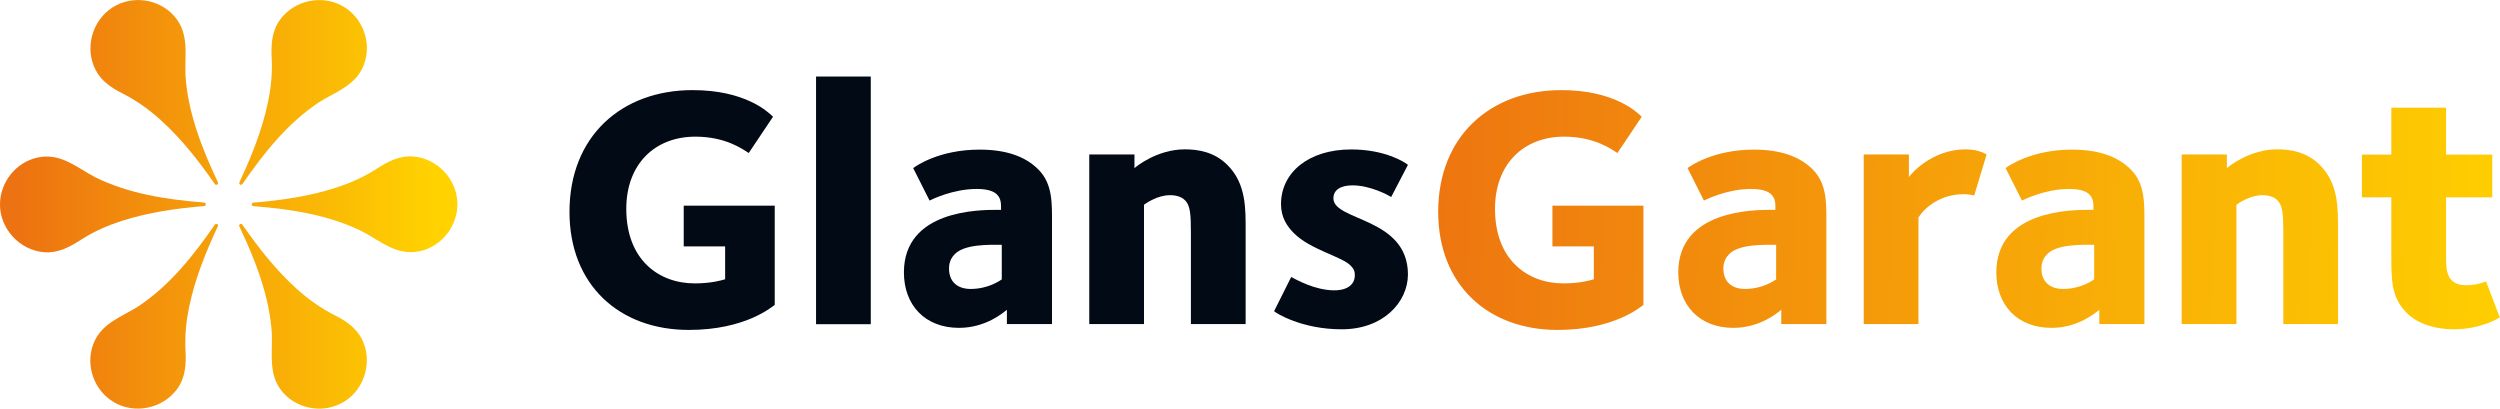
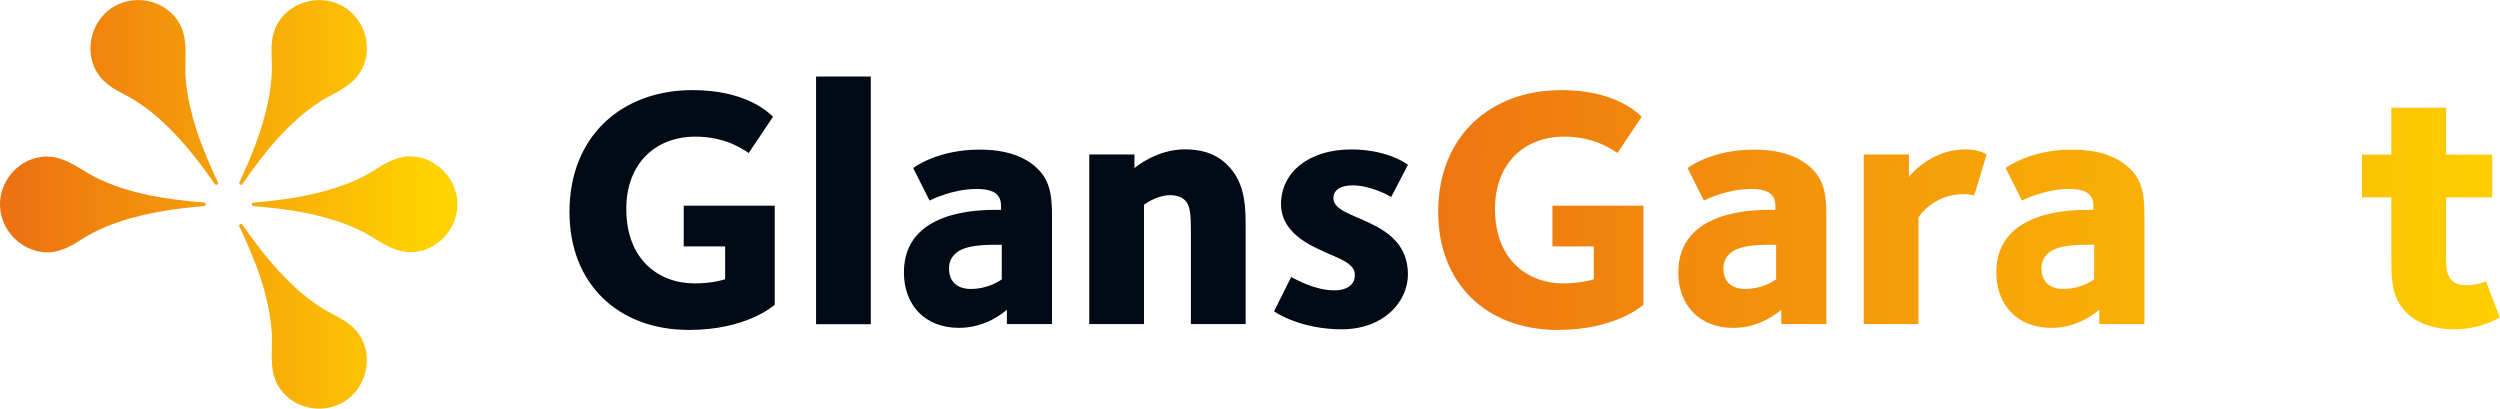
<svg xmlns="http://www.w3.org/2000/svg" version="1.1" id="Laag_1" x="0px" y="0px" width="2777.1px" height="454px" viewBox="0 0 2777.1 454" style="enable-background:new 0 0 2777.1 454;" xml:space="preserve">
  <style type="text/css">
	.st0{fill:url(#SVGID_1_);}
	.st1{fill:url(#SVGID_00000129171897351793382220000000938923998342589367_);}
	.st2{fill:url(#SVGID_00000067201806943993382830000010539239576319933091_);}
	.st3{fill:url(#SVGID_00000093898552693669932340000013806853562049095809_);}
	.st4{fill:url(#SVGID_00000153678798019171362870000007867510244008795320_);}
	.st5{fill:url(#SVGID_00000133509139658332774980000014633484488672287934_);}
	.st6{fill:#020A16;}
	.st7{fill:url(#SVGID_00000178164236576870104470000006356537897979872678_);}
	.st8{fill:url(#SVGID_00000121270025385775580440000003330035972942108855_);}
	.st9{fill:url(#SVGID_00000154399413787119729140000013871633262244822201_);}
	.st10{fill:url(#SVGID_00000119836571161259447150000006258155563116225214_);}
	.st11{fill:url(#SVGID_00000072276977558507724410000007828714753242240401_);}
	.st12{fill:url(#SVGID_00000148620416781735785430000013533578787636641458_);}
</style>
  <g>
    <linearGradient id="SVGID_1_" gradientUnits="userSpaceOnUse" x1="20.264" y1="102.707" x2="484.824" y2="102.707">
      <stop offset="0" style="stop-color:#ED7211" />
      <stop offset="0.992" style="stop-color:#FFD200" />
    </linearGradient>
    <path class="st0" d="M269.3,204.4c23.6-34.2,50.2-67.7,85.2-90.9c19.1-11.9,41.2-18.8,49.8-41.8c8.9-23.8-0.9-51.3-22.6-64.3   C358.4-6.5,327,0,311.1,21.9c-9.1,12.5-10.1,27.3-9.3,42.2c0.9,16.9-0.7,33.3-4.2,49.8c-6.5,30.9-18.3,60-31.6,88.5   C264.9,204.7,267.9,206.5,269.3,204.4z" />
    <linearGradient id="SVGID_00000088094728317190343650000002511468346613508241_" gradientUnits="userSpaceOnUse" x1="20.264" y1="226.938" x2="484.824" y2="226.938">
      <stop offset="0" style="stop-color:#ED7211" />
      <stop offset="0.992" style="stop-color:#FFD200" />
    </linearGradient>
    <path style="fill:url(#SVGID_00000088094728317190343650000002511468346613508241_);" d="M508.1,225.6   c-0.6-26.3-21.9-49.1-48.1-51.7c-16.5-1.6-29.9,6-43.2,14.6c-13.8,8.8-28.7,15.2-44.2,20.2c-29.7,9.5-60.2,13.8-91.1,16.4   c-2.5,0.2-2.5,3.7,0,3.9c41.4,3.3,83.7,9.6,121.3,28.3c20.6,11,38.1,27,63.2,21.8C490.6,274,508.7,250.9,508.1,225.6z" />
    <linearGradient id="SVGID_00000049899963951666091770000011821867890260614835_" gradientUnits="userSpaceOnUse" x1="20.264" y1="351.384" x2="484.824" y2="351.384">
      <stop offset="0" style="stop-color:#ED7211" />
      <stop offset="0.992" style="stop-color:#FFD200" />
    </linearGradient>
    <path style="fill:url(#SVGID_00000049899963951666091770000011821867890260614835_);" d="M372.4,350.5   c-15.5-7.8-29.4-17.6-42.3-29.2c-23.5-21.1-42.8-45.8-60.8-71.7c-1.4-2.1-4.5-0.3-3.4,2c17.8,37.5,33.5,77.3,36.1,119.2   c0.8,23.2-4.4,46.5,12.7,65.6c17.2,19.2,46.8,23.2,68.5,9.2c22.6-14.5,31-45.4,18.6-69.3C395.4,364.2,384.4,356.5,372.4,350.5z" />
    <linearGradient id="SVGID_00000183224611604356173060000016333682839687878063_" gradientUnits="userSpaceOnUse" x1="20.264" y1="351.293" x2="484.824" y2="351.293">
      <stop offset="0" style="stop-color:#ED7211" />
      <stop offset="0.992" style="stop-color:#FFD200" />
    </linearGradient>
-     <path style="fill:url(#SVGID_00000183224611604356173060000016333682839687878063_);" d="M238.6,249.6   c-23.6,34.2-50.2,67.7-85.2,90.9c-19.1,11.9-41.2,18.8-49.8,41.8c-8.9,23.8,0.9,51.3,22.6,64.3c23.2,13.9,54.6,7.4,70.6-14.5   c9.1-12.5,10.1-27.3,9.3-42.2c-0.9-16.9,0.7-33.3,4.2-49.8c6.5-30.9,18.3-60,31.6-88.5C243.1,249.3,240.1,247.5,238.6,249.6z" />
    <linearGradient id="SVGID_00000145023266404115591450000016531404058555941256_" gradientUnits="userSpaceOnUse" x1="20.264" y1="227.062" x2="484.824" y2="227.062">
      <stop offset="0" style="stop-color:#ED7211" />
      <stop offset="0.992" style="stop-color:#FFD200" />
    </linearGradient>
    <path style="fill:url(#SVGID_00000145023266404115591450000016531404058555941256_);" d="M226.7,228.9c2.5-0.2,2.5-3.7,0-3.9   c-41.4-3.3-83.7-9.6-121.3-28.3c-20.6-11-38.1-27-63.2-21.8C17.4,180-0.6,203.1,0,228.4c0.6,26.3,21.9,49.1,48.1,51.7   c16.5,1.6,29.9-6,43.2-14.6c13.8-8.8,28.7-15.2,44.2-20.2C165.3,235.8,195.8,231.5,226.7,228.9z" />
    <linearGradient id="SVGID_00000029029949541903875110000011700709515522687119_" gradientUnits="userSpaceOnUse" x1="20.264" y1="102.616" x2="484.824" y2="102.616">
      <stop offset="0" style="stop-color:#ED7211" />
      <stop offset="0.992" style="stop-color:#FFD200" />
    </linearGradient>
    <path style="fill:url(#SVGID_00000029029949541903875110000011700709515522687119_);" d="M206,83.2c-0.8-23.2,4.4-46.5-12.7-65.6   c-17.2-19.2-46.8-23.2-68.5-9.2c-22.6,14.5-31,45.4-18.6,69.3c6.3,12.2,17.4,19.8,29.3,25.8c15.5,7.8,29.4,17.6,42.3,29.2   c23.5,21.1,42.8,45.8,60.8,71.7c1.4,2.1,4.5,0.3,3.4-2C224.3,164.8,208.6,125,206,83.2z" />
  </g>
  <path class="st6" d="M765.2,366.5c-77.5,0-132.6-50.2-132.6-131.1c0-84.3,58.1-135.3,136.8-135.3c58.1,0,83.6,23.9,89.3,29.6  l-27,40.3c-6.5-4.2-25.5-18.2-59.3-18.2c-44.5,0-76.7,30-76.7,80.2c0,56.6,36.1,82.8,76,82.8c18.2,0,30-3.4,33.8-4.6v-36.5h-46  v-45.2h101.1v110.2C857.5,340.7,828.3,366.5,765.2,366.5z" />
  <path class="st6" d="M906.5,360.1V85h60.8v275.1H906.5z" />
  <path class="st6" d="M1118.5,360.1v-16c-4.2,3.4-23.6,20.1-53.2,20.1c-38,0-61.2-25.5-61.2-61.6c0-69.5,84-69.5,103.7-69.5h4.2  c0-6.1,0.4-12.2-4.6-17.1c-3-3-9.1-6.1-22.4-6.1c-26.6,0-50.2,11.8-52.4,12.9l-18.2-36.1c3-2.3,28.9-20.5,73.7-20.5  c28.9,0,50.5,7.2,65.3,22c16.3,16.3,15.2,38.4,15.2,61.6v110.2H1118.5z M1112.8,271.9c-14.4,0-41-0.8-52.1,10.3  c-3.4,3.4-6.5,8.4-6.5,16c0,18.2,13.7,22.8,23.6,22.8c20.5,0,33.1-9.5,35-10.6V271.9z" />
  <path class="st6" d="M1322.9,360.1V258.2c0-20.5-0.8-30-6.5-35.7c-1.9-1.9-6.5-5.7-16.7-5.7c-13.7,0-26.2,8.7-28.9,10.6v132.6h-60.8  V171.6h50.2v15.2c1.9-1.9,25.5-20.9,55.9-20.9c15.2,0,33.1,3,47.5,17.5c20.9,20.9,20.1,49,20.1,73.3v103.3H1322.9z" />
  <path class="st6" d="M1490.5,365.8c-44.5,0-72.9-17.9-75.2-20.1l19-38c5.3,2.7,26.2,14.8,47.9,14.8c17.1,0,22.8-8.7,22.8-16.3  c0-4.9-0.8-7.2-4.9-11.4c-9.9-9.9-44.5-17.5-62.7-35.7c-7.6-7.6-14.4-17.5-14.4-32.3c0-35.3,30.8-60.8,77.9-60.8  c37.2,0,58.9,13.7,63.1,17.1l-18.6,35.7c-3-1.9-23.2-12.9-42.9-12.9c-13.7,0-21.3,5.3-21.3,14.4c0,25.5,82.8,20.9,82.8,84.7  C1563.8,335.8,1536.5,365.8,1490.5,365.8z" />
  <linearGradient id="SVGID_00000030452819473832306200000006175888041214660779_" gradientUnits="userSpaceOnUse" x1="1546.642" y1="229.943" x2="2837.471" y2="253.701">
    <stop offset="0" style="stop-color:#ED7211" />
    <stop offset="0.992" style="stop-color:#FFD200" />
  </linearGradient>
  <path style="fill:url(#SVGID_00000030452819473832306200000006175888041214660779_);" d="M1730.2,366.5  c-77.5,0-132.6-50.2-132.6-131.1c0-84.3,58.1-135.3,136.8-135.3c58.1,0,83.6,23.9,89.3,29.6l-27,40.3c-6.5-4.2-25.5-18.2-59.3-18.2  c-44.5,0-76.7,30-76.7,80.2c0,56.6,36.1,82.8,76,82.8c18.2,0,30-3.4,33.8-4.6v-36.5h-46v-45.2h101.1v110.2  C1822.6,340.7,1793.3,366.5,1730.2,366.5z" />
  <linearGradient id="SVGID_00000063622113915155295820000002725107151456244633_" gradientUnits="userSpaceOnUse" x1="1546.124" y1="258.078" x2="2836.954" y2="281.836">
    <stop offset="0" style="stop-color:#ED7211" />
    <stop offset="0.992" style="stop-color:#FFD200" />
  </linearGradient>
  <path style="fill:url(#SVGID_00000063622113915155295820000002725107151456244633_);" d="M1978.7,360.1v-16  c-4.2,3.4-23.6,20.1-53.2,20.1c-38,0-61.2-25.5-61.2-61.6c0-69.5,84-69.5,103.7-69.5h4.2c0-6.1,0.4-12.2-4.6-17.1  c-3-3-9.1-6.1-22.4-6.1c-26.6,0-50.2,11.8-52.4,12.9l-18.2-36.1c3-2.3,28.9-20.5,73.7-20.5c28.9,0,50.5,7.2,65.3,22  c16.3,16.3,15.2,38.4,15.2,61.6v110.2H1978.7z M1973,271.9c-14.4,0-41-0.8-52.1,10.3c-3.4,3.4-6.5,8.4-6.5,16  c0,18.2,13.7,22.8,23.6,22.8c20.5,0,33.1-9.5,35-10.6V271.9z" />
  <linearGradient id="SVGID_00000055701159213305577060000012241485754545203097_" gradientUnits="userSpaceOnUse" x1="1546.231" y1="252.306" x2="2837.06" y2="276.064">
    <stop offset="0" style="stop-color:#ED7211" />
    <stop offset="0.992" style="stop-color:#FFD200" />
  </linearGradient>
  <path style="fill:url(#SVGID_00000055701159213305577060000012241485754545203097_);" d="M2193,217.2c-1.1-0.4-6.5-1.5-11.4-1.5  c-26.6,0-43.7,15.2-50.5,25.8v118.5h-60.8V171.6h50.2v25.1c1.1-1.9,24.3-30.8,63.1-30.8c14.4,0,22.4,5.3,23.2,5.7L2193,217.2z" />
  <linearGradient id="SVGID_00000121259177349292262390000009055913984685909638_" gradientUnits="userSpaceOnUse" x1="1546.244" y1="251.578" x2="2837.073" y2="275.336">
    <stop offset="0" style="stop-color:#ED7211" />
    <stop offset="0.992" style="stop-color:#FFD200" />
  </linearGradient>
  <path style="fill:url(#SVGID_00000121259177349292262390000009055913984685909638_);" d="M2332,360.1v-16  c-4.2,3.4-23.6,20.1-53.2,20.1c-38,0-61.2-25.5-61.2-61.6c0-69.5,84-69.5,103.7-69.5h4.2c0-6.1,0.4-12.2-4.6-17.1  c-3-3-9.1-6.1-22.4-6.1c-26.6,0-50.2,11.8-52.4,12.9l-18.2-36.1c3-2.3,28.9-20.5,73.7-20.5c28.9,0,50.5,7.2,65.3,22  c16.3,16.3,15.2,38.4,15.2,61.6v110.2H2332z M2326.3,271.9c-14.4,0-41-0.8-52.1,10.3c-3.4,3.4-6.5,8.4-6.5,16  c0,18.2,13.7,22.8,23.6,22.8c20.5,0,33.1-9.5,35-10.6V271.9z" />
  <linearGradient id="SVGID_00000146492468614847445990000001054481770340274570_" gradientUnits="userSpaceOnUse" x1="1546.349" y1="245.868" x2="2837.178" y2="269.626">
    <stop offset="0" style="stop-color:#ED7211" />
    <stop offset="0.992" style="stop-color:#FFD200" />
  </linearGradient>
-   <path style="fill:url(#SVGID_00000146492468614847445990000001054481770340274570_);" d="M2536.4,360.1V258.2  c0-20.5-0.8-30-6.5-35.7c-1.9-1.9-6.5-5.7-16.7-5.7c-13.7,0-26.2,8.7-28.9,10.6v132.6h-60.8V171.6h50.2v15.2  c1.9-1.9,25.5-20.9,55.9-20.9c15.2,0,33.1,3,47.5,17.5c20.9,20.9,20.1,49,20.1,73.3v103.3H2536.4z" />
  <linearGradient id="SVGID_00000037659857606825754890000006218136030623739532_" gradientUnits="userSpaceOnUse" x1="1546.806" y1="221.061" x2="2837.635" y2="244.818">
    <stop offset="0" style="stop-color:#ED7211" />
    <stop offset="0.992" style="stop-color:#FFD200" />
  </linearGradient>
  <path style="fill:url(#SVGID_00000037659857606825754890000006218136030623739532_);" d="M2725.6,365.8c-18.2,0-38.8-4.9-52.1-18.2  c-17.1-17.1-17.1-36.1-17.1-64.6v-63.8h-32.7v-47.5h32.7v-52.1h60.8v52.1h51.3v47.5h-51.3v68c0,12.9,0.8,29.6,22,29.6  c11,0,18.6-2.7,22.4-4.2l15.2,39.9C2775.7,353.6,2755.6,365.8,2725.6,365.8z" />
</svg>